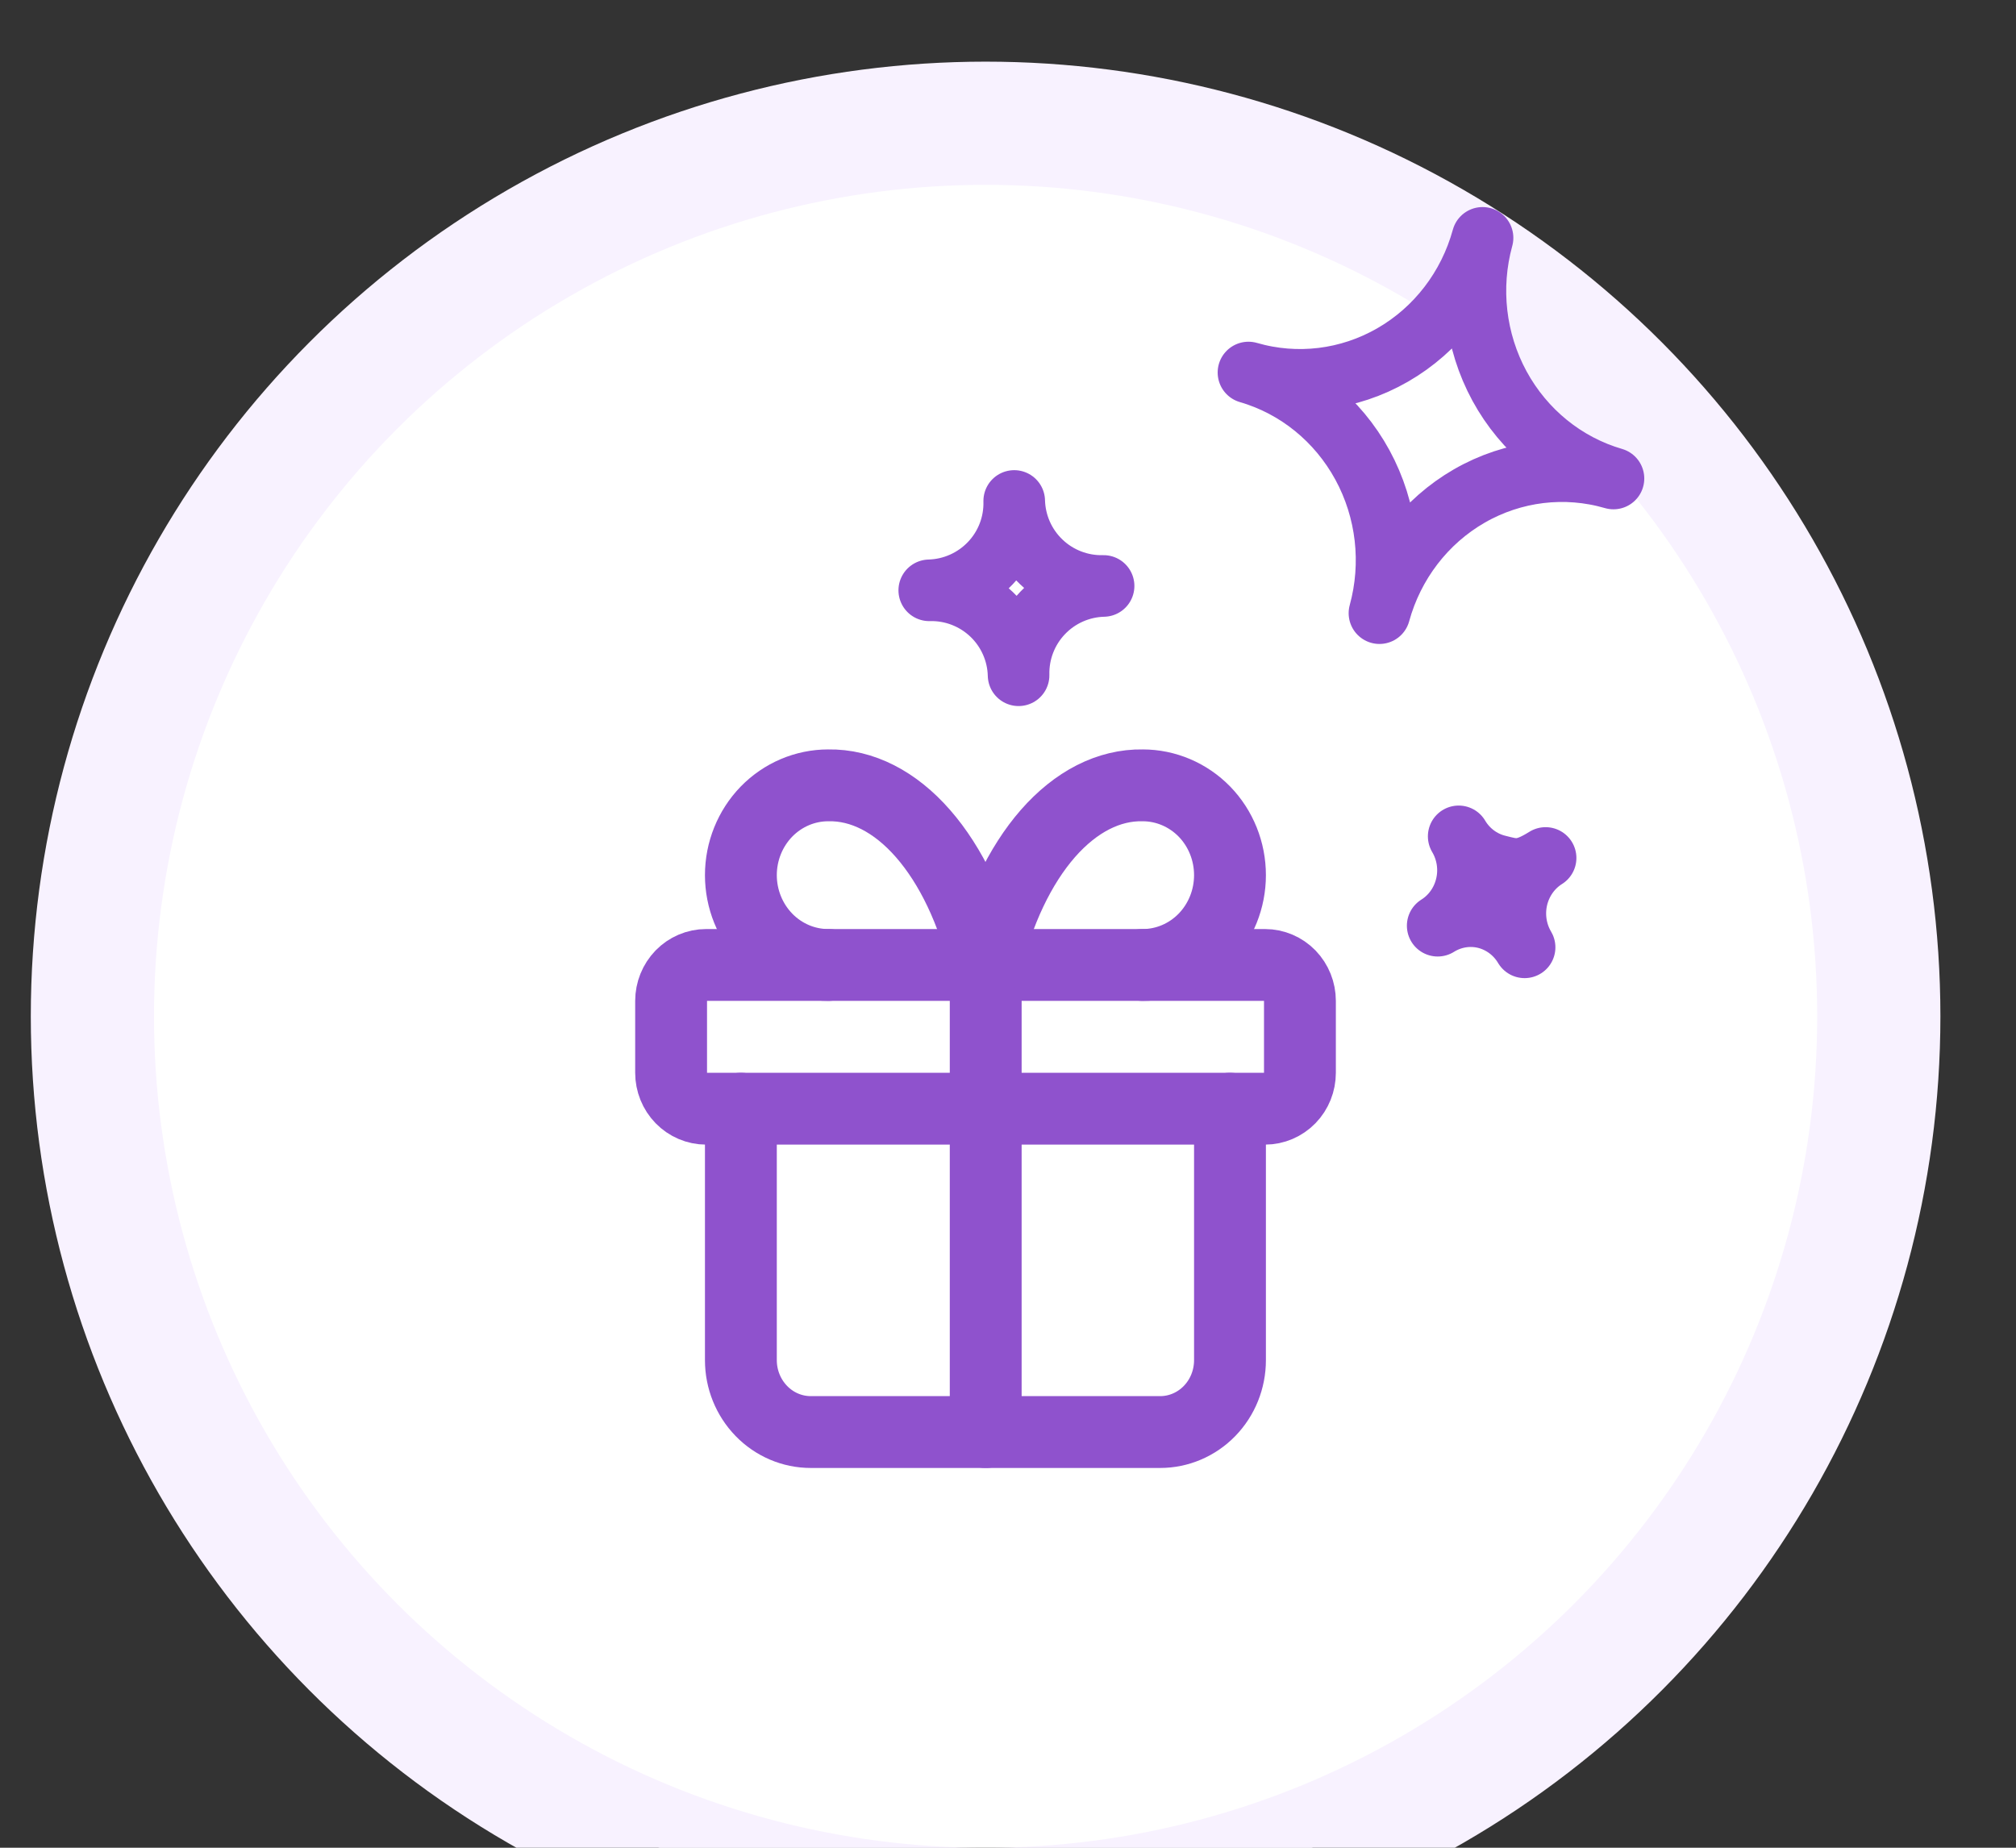
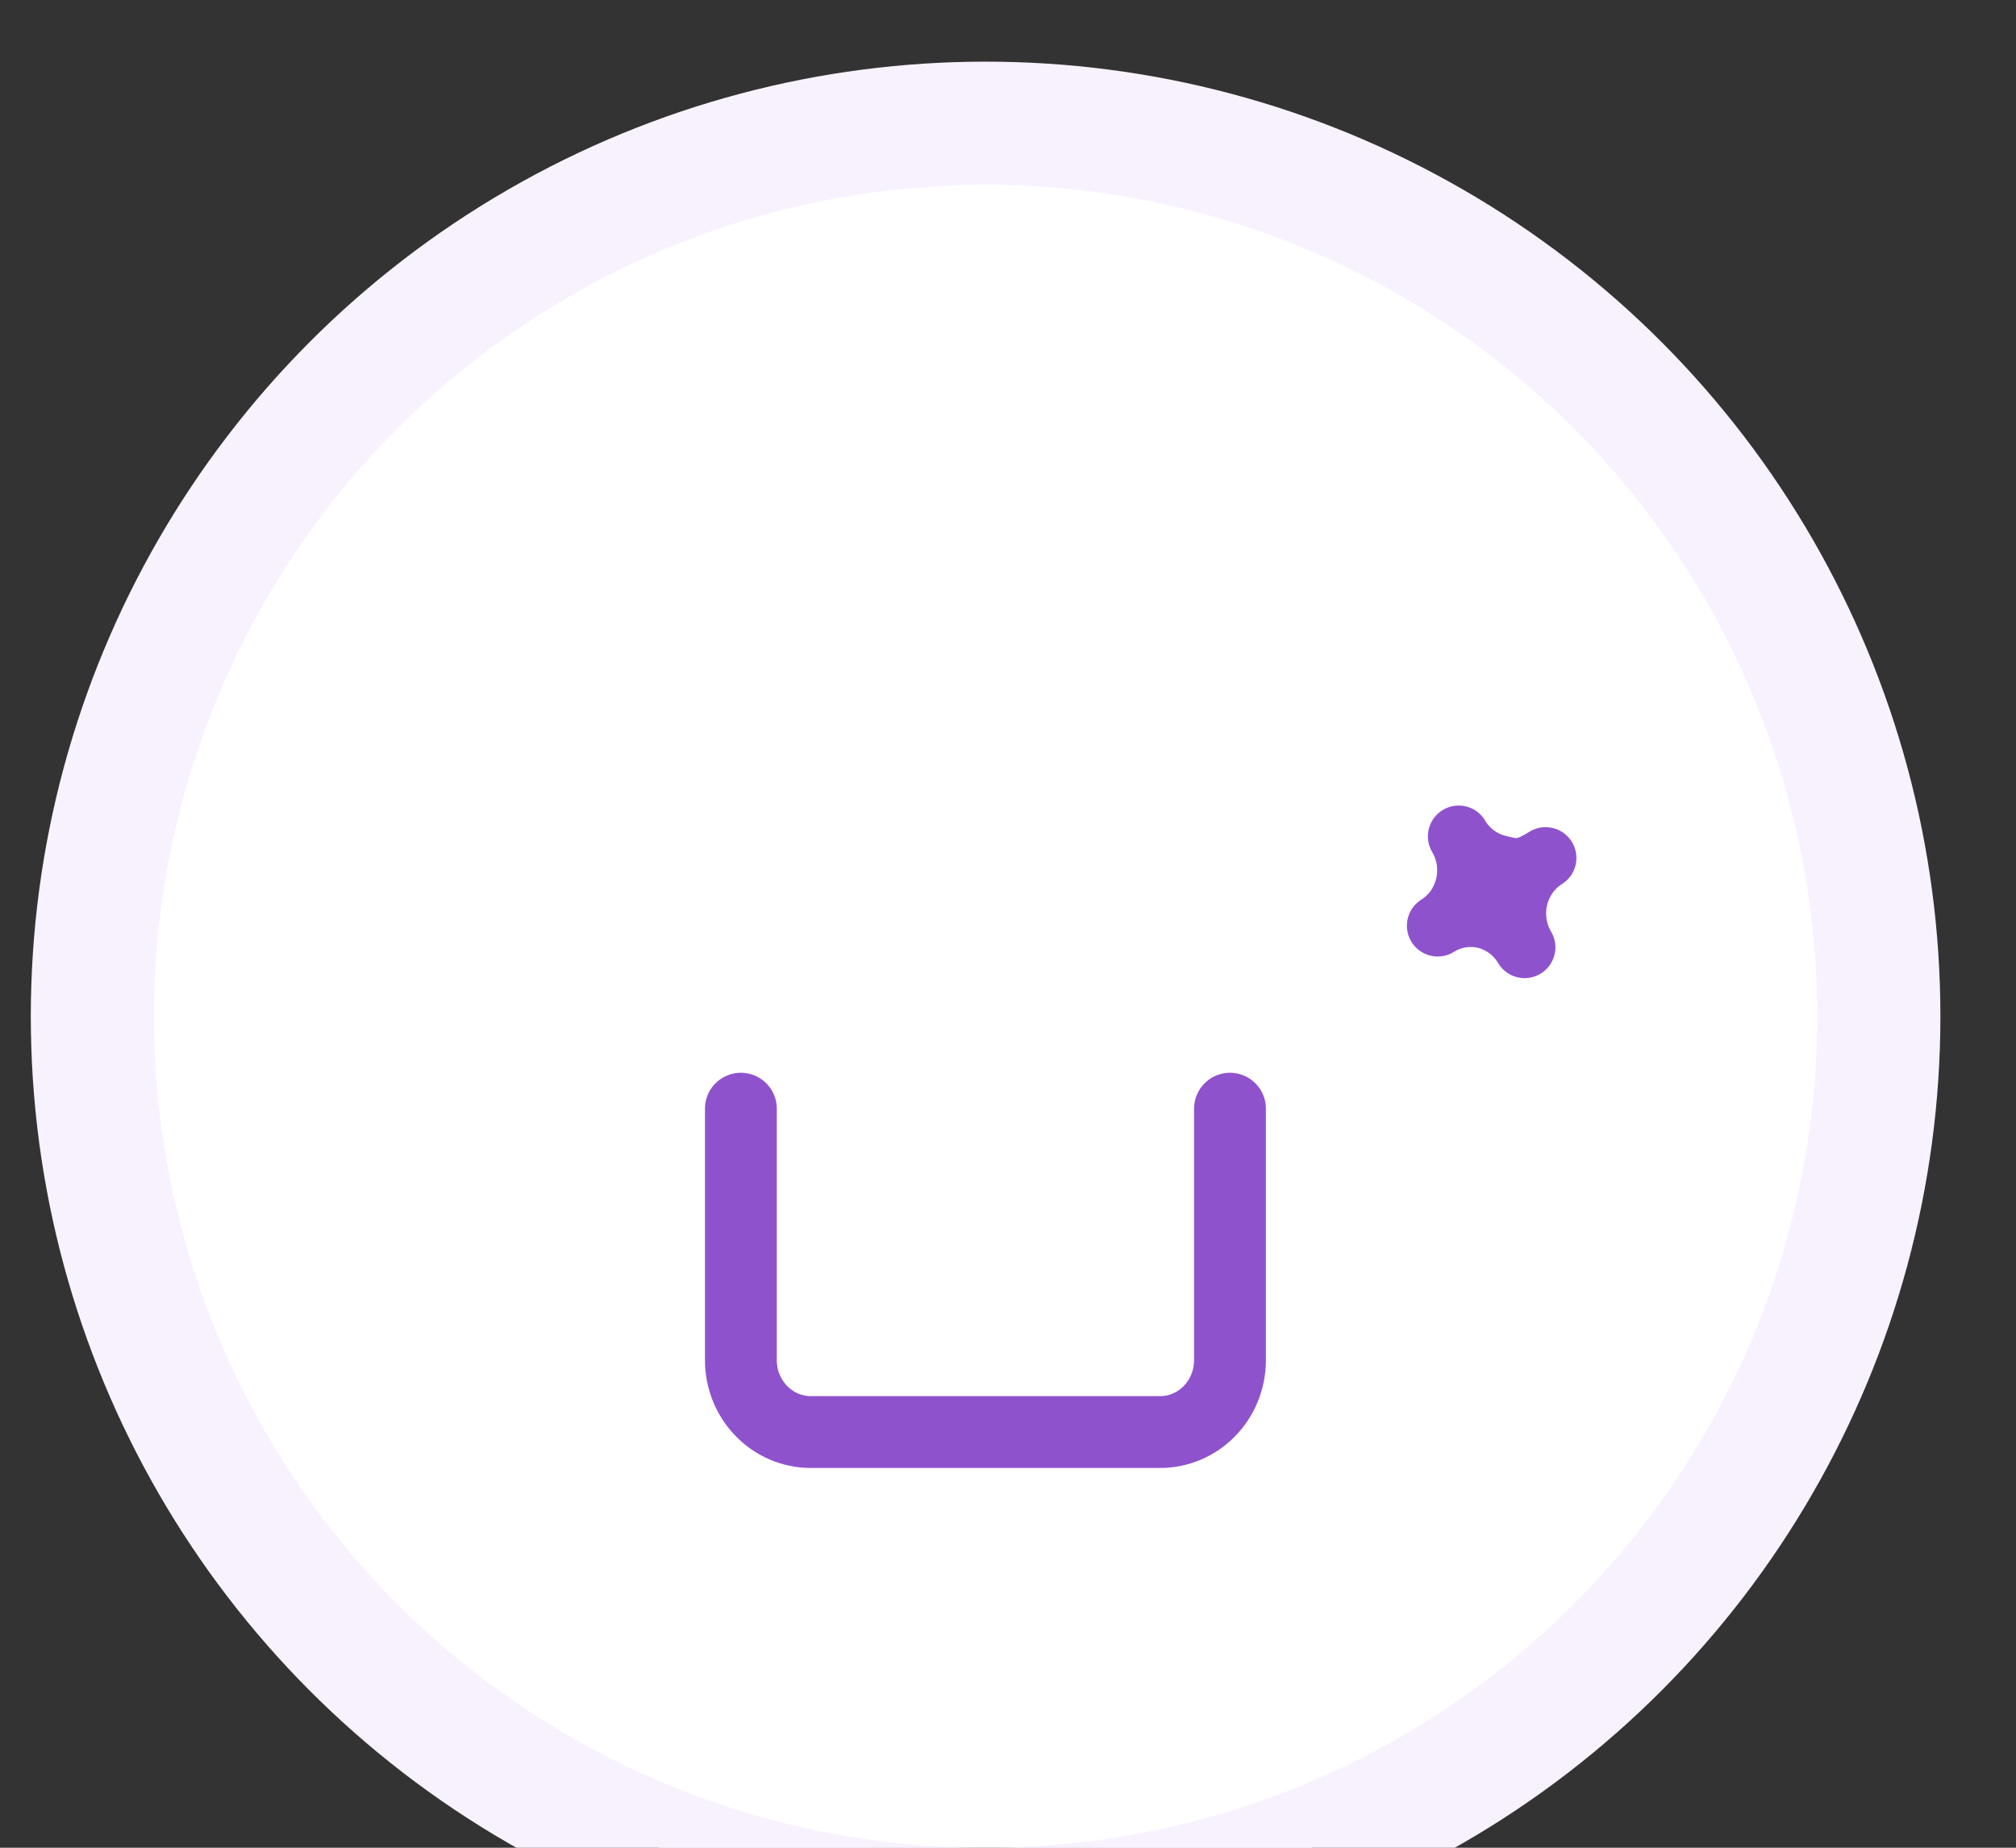
<svg xmlns="http://www.w3.org/2000/svg" width="36" height="33" viewBox="0 0 36 33" fill="none">
  <rect x="0" y="0" width="36" height="33" fill="#333333" stroke="none" />
  <g clip-path="url(#clip0_5275_39351)">
    <circle cx="17.6" cy="18.151" r="15.95" fill="white" stroke="#F8F2FF" stroke-width="2.2" />
-     <path d="M11.984 17.876C11.984 17.706 12.05 17.543 12.167 17.422C12.284 17.302 12.443 17.234 12.608 17.234H22.59C22.755 17.234 22.914 17.302 23.031 17.422C23.148 17.543 23.213 17.706 23.213 17.876V19.159C23.213 19.33 23.148 19.493 23.031 19.613C22.914 19.733 22.755 19.801 22.59 19.801H12.608C12.443 19.801 12.284 19.733 12.167 19.613C12.05 19.493 11.984 19.33 11.984 19.159V17.876Z" stroke="#8F52CD" stroke-width="1.283" stroke-linecap="round" stroke-linejoin="round" />
-     <path d="M17.602 17.234V25.576" stroke="#8F52CD" stroke-width="1.283" stroke-linecap="round" stroke-linejoin="round" />
    <path d="M21.964 19.801V24.292C21.964 24.633 21.833 24.959 21.599 25.2C21.365 25.441 21.047 25.576 20.717 25.576H14.478C14.147 25.576 13.83 25.441 13.596 25.2C13.362 24.959 13.23 24.633 13.23 24.292V19.801" stroke="#8F52CD" stroke-width="1.283" stroke-linecap="round" stroke-linejoin="round" />
-     <path d="M14.79 17.234C14.376 17.234 13.98 17.065 13.687 16.764C13.395 16.463 13.23 16.055 13.23 15.63C13.23 15.204 13.395 14.796 13.687 14.495C13.98 14.195 14.376 14.026 14.79 14.026C15.392 14.015 15.982 14.315 16.482 14.887C16.983 15.46 17.372 16.277 17.597 17.234C17.823 16.277 18.212 15.46 18.712 14.887C19.213 14.315 19.803 14.015 20.405 14.026C20.818 14.026 21.215 14.195 21.508 14.495C21.8 14.796 21.964 15.204 21.964 15.63C21.964 16.055 21.8 16.463 21.508 16.764C21.215 17.065 20.818 17.234 20.405 17.234" stroke="#8F52CD" stroke-width="1.283" stroke-linecap="round" stroke-linejoin="round" />
    <path d="M26.182 15.815C26.253 15.516 26.204 15.2 26.048 14.937C26.204 15.2 26.456 15.388 26.747 15.46C27.038 15.533 27.183 15.585 27.6 15.323C27.345 15.483 27.162 15.742 27.091 16.041C27.021 16.34 27.069 16.656 27.225 16.919C27.069 16.656 26.818 16.468 26.527 16.395C26.236 16.323 25.929 16.373 25.673 16.533C25.929 16.373 26.112 16.114 26.182 15.815Z" stroke="#8F52CD" stroke-width="1.1" stroke-linecap="round" stroke-linejoin="round" />
-     <path d="M18.189 12.06C18.179 11.647 18.333 11.247 18.618 10.948C18.902 10.649 19.294 10.475 19.707 10.465C19.294 10.475 18.894 10.321 18.595 10.036C18.296 9.752 18.122 9.36 18.111 8.947C18.122 9.36 17.968 9.76 17.683 10.059C17.398 10.358 17.007 10.532 16.594 10.543C17.007 10.532 17.407 10.687 17.706 10.971C18.005 11.256 18.179 11.647 18.189 12.06Z" stroke="#8F52CD" stroke-width="1.1" stroke-linecap="round" stroke-linejoin="round" />
-     <path d="M24.633 10.951C24.877 10.062 25.454 9.31 26.238 8.858C27.022 8.407 27.948 8.295 28.812 8.546C27.948 8.295 27.216 7.701 26.777 6.895C26.339 6.089 26.23 5.137 26.474 4.248C26.23 5.137 25.652 5.889 24.868 6.34C24.084 6.791 23.159 6.904 22.294 6.653C23.159 6.904 23.89 7.498 24.329 8.304C24.768 9.11 24.877 10.062 24.633 10.951Z" stroke="#8F52CD" stroke-width="1.1" stroke-linecap="round" stroke-linejoin="round" />
  </g>
  <defs>
    <clipPath id="clip0_5275_39351">
      <rect width="35.2" height="33" fill="white" />
    </clipPath>
  </defs>
</svg>